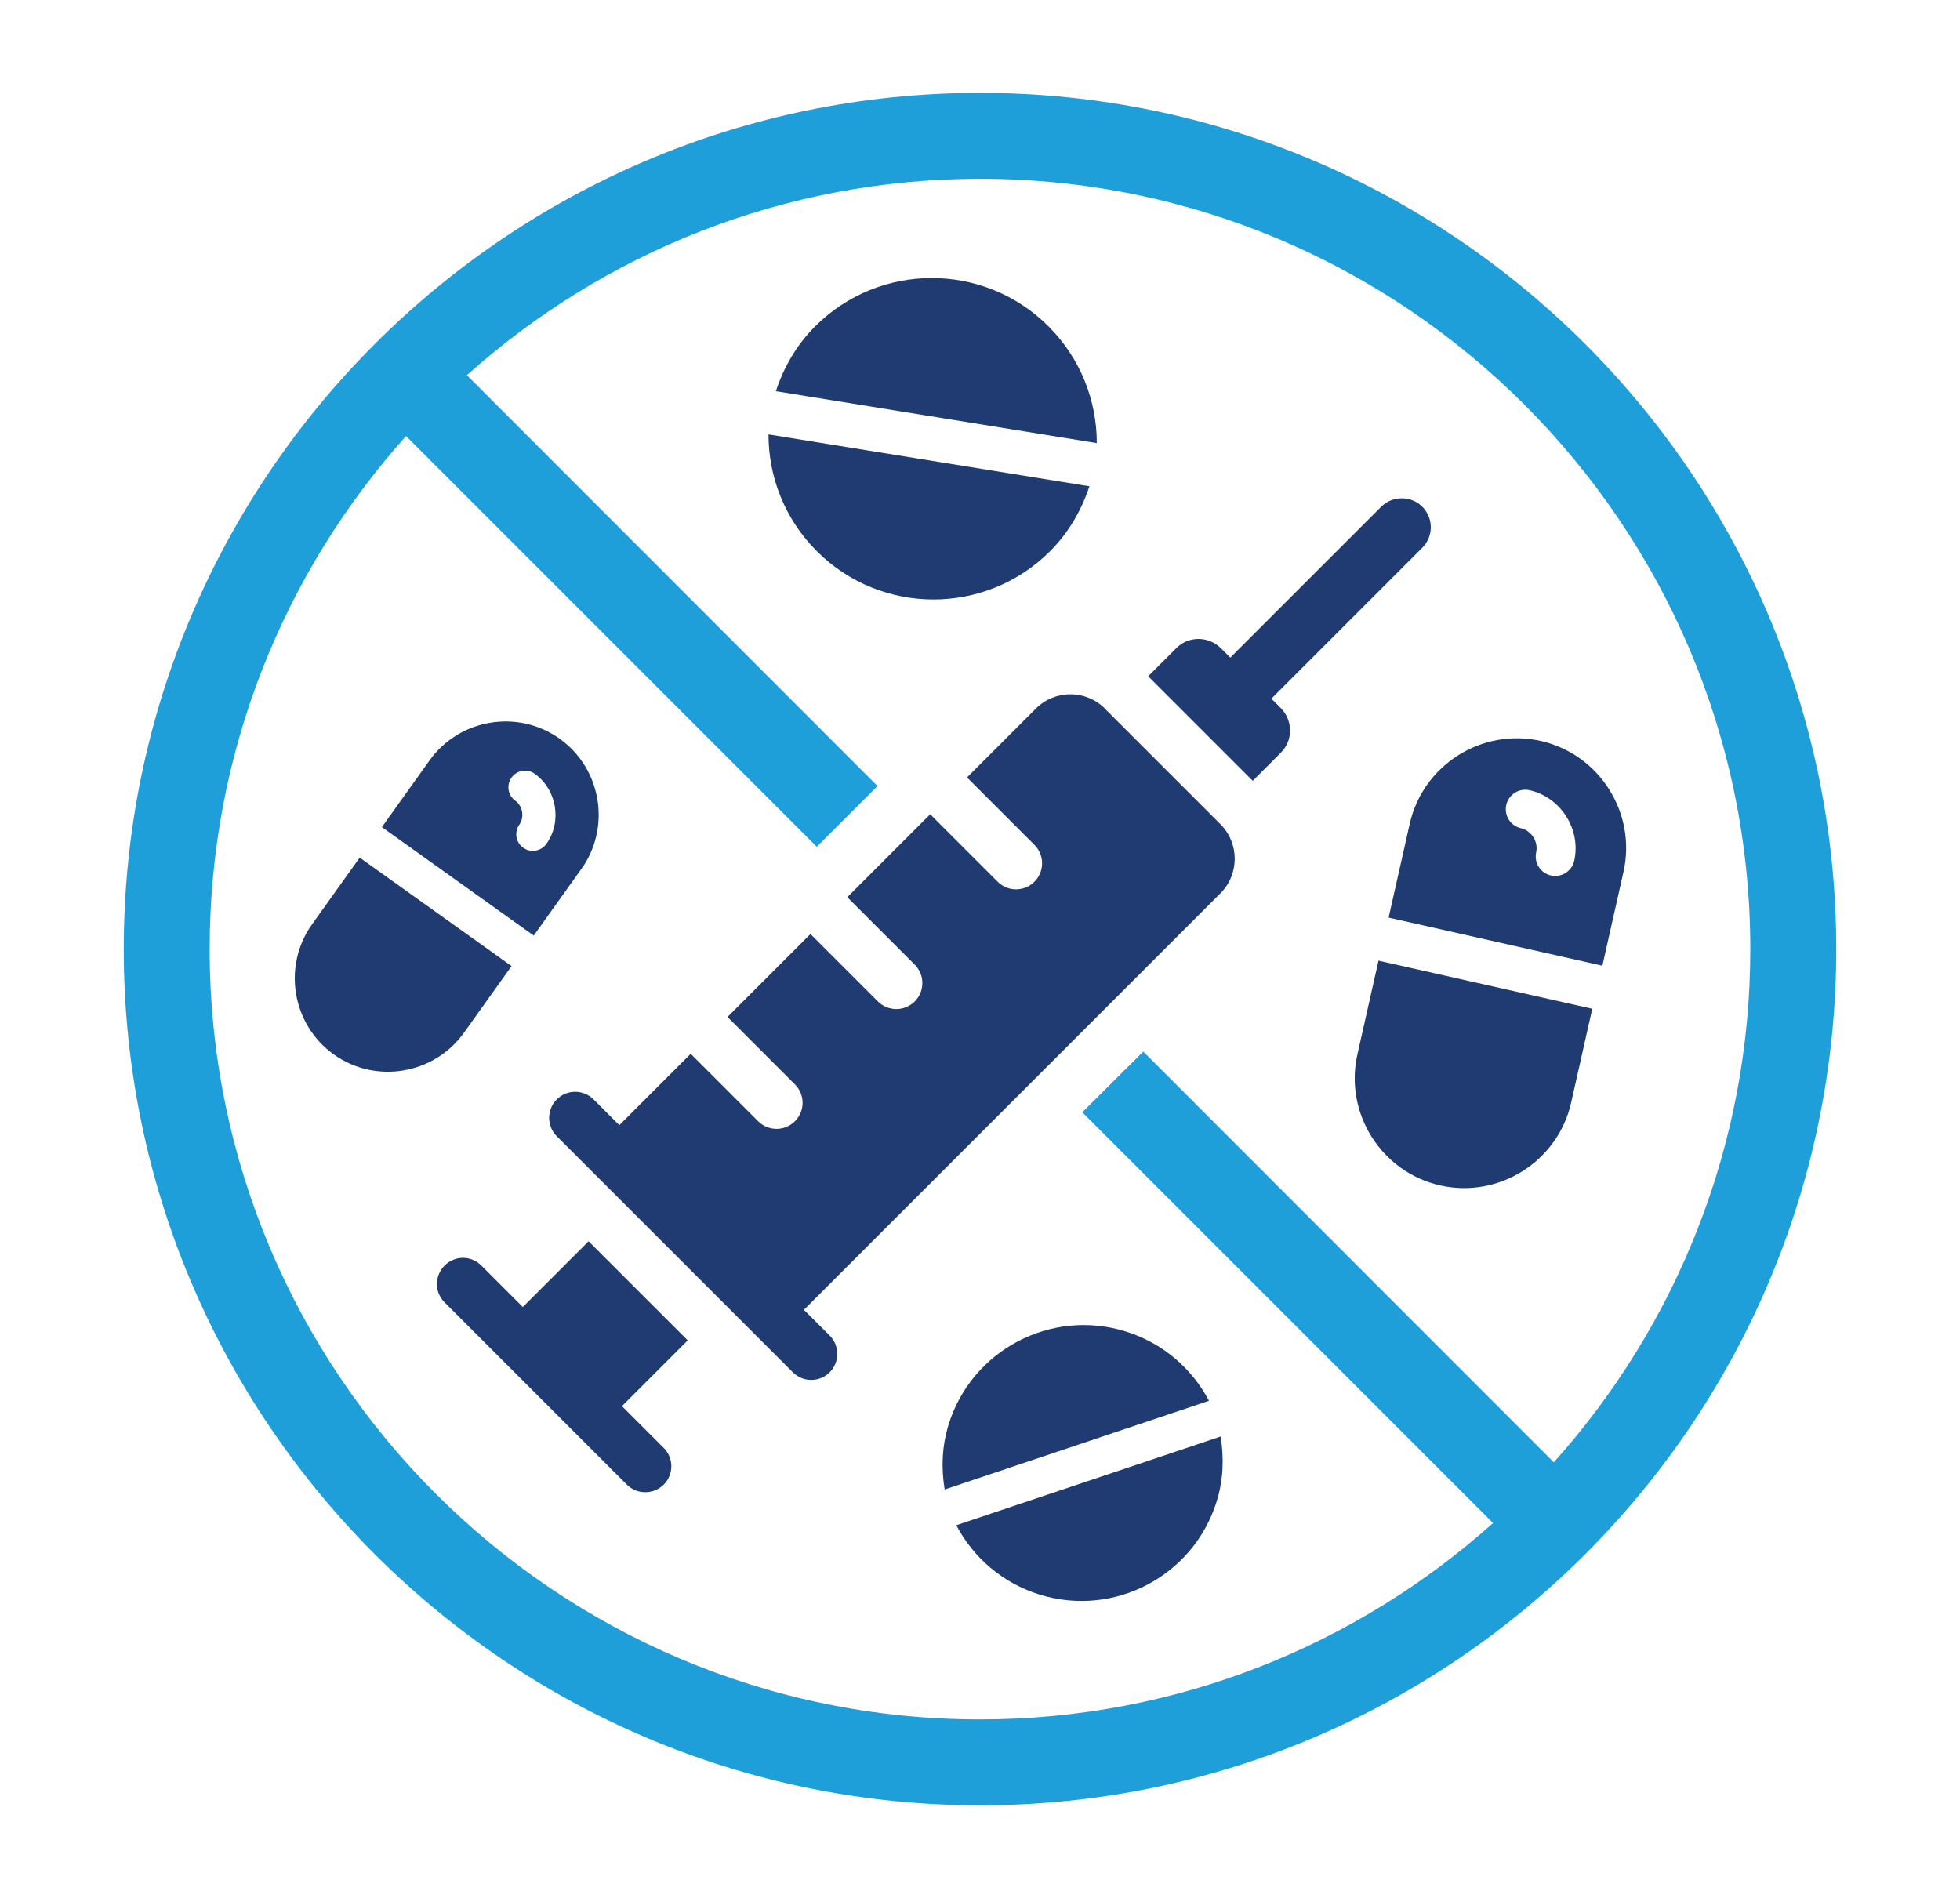
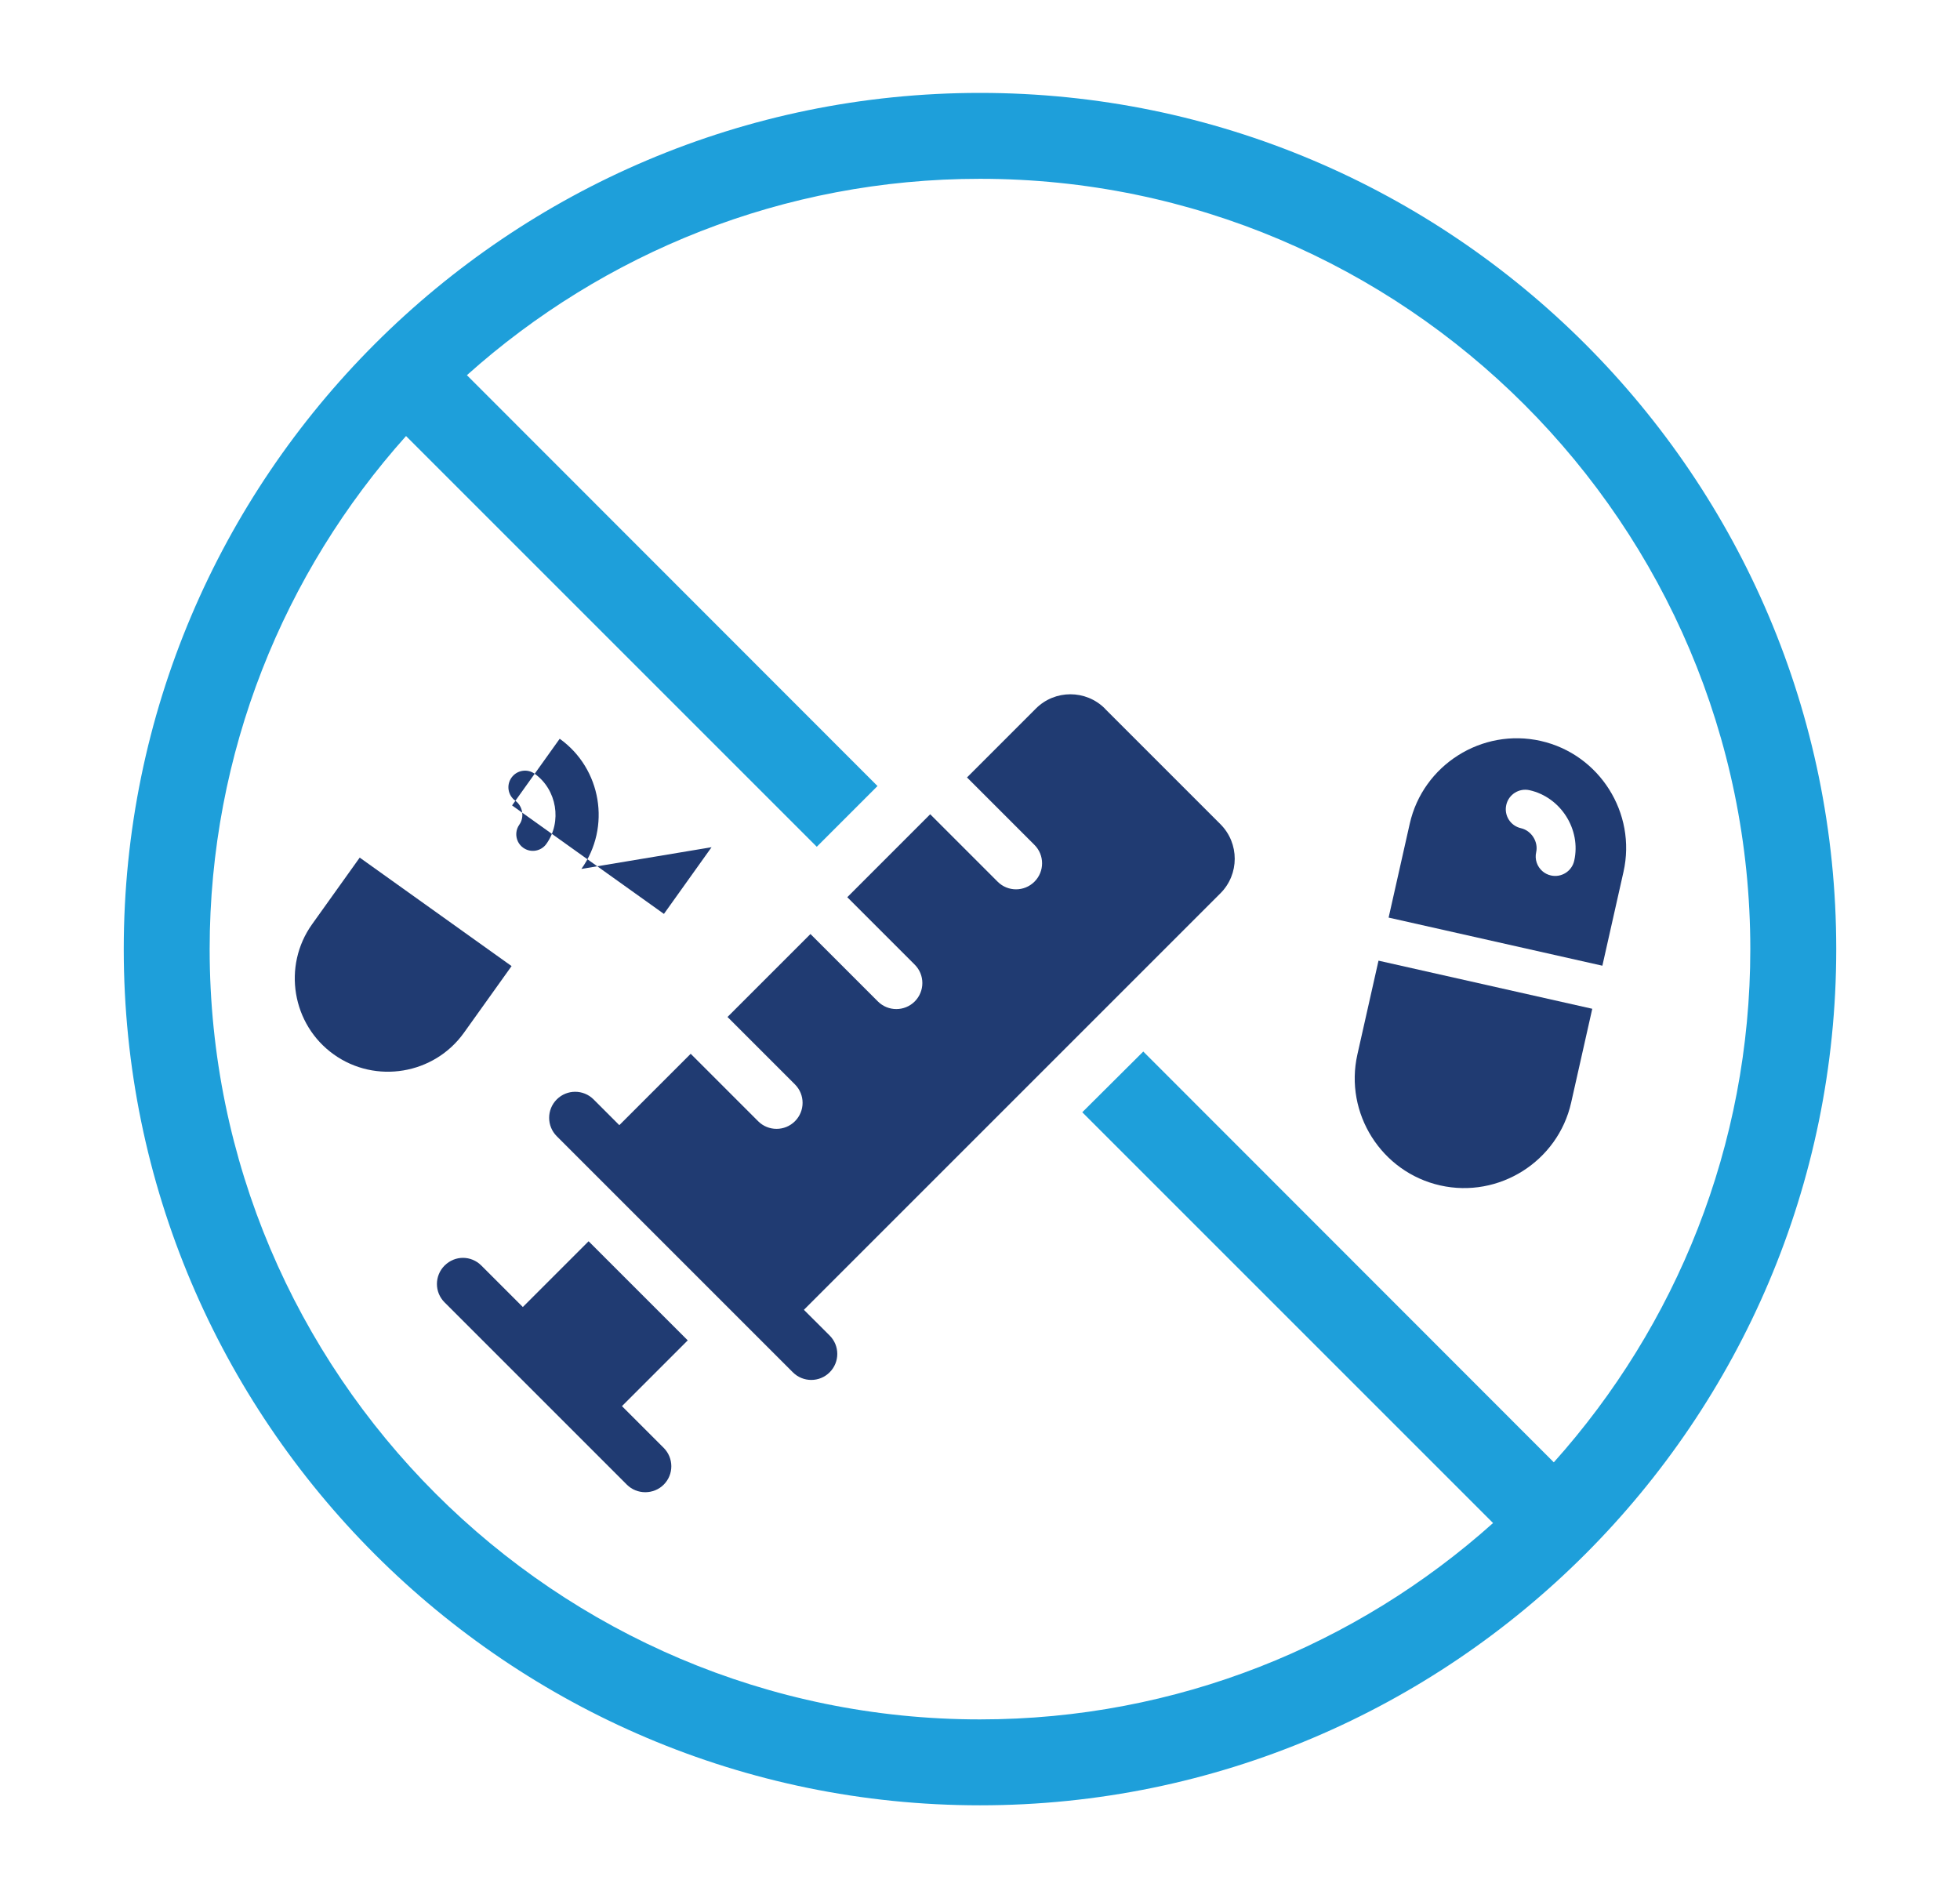
<svg xmlns="http://www.w3.org/2000/svg" id="Layer_1" data-name="Layer 1" viewBox="0 0 723 700.24">
  <defs>
    <style>
      .cls-1 {
        fill: #1e9fda;
      }

      .cls-2 {
        fill: #203b72;
      }
    </style>
  </defs>
  <path class="cls-2" d="M568.32,273.32h0c-21.68-4.88-43.42,8.86-48.3,30.55l-7.79,34.62,78.85,17.75,7.79-34.62c4.88-21.68-8.86-43.42-30.54-48.3ZM580.69,317.52c-.87,3.87-4.72,6.3-8.59,5.43-1.22-.27-2.3-.84-3.17-1.61-1.91-1.68-2.87-4.32-2.27-6.98.86-3.84-1.76-7.96-5.6-8.84-3.89-.87-6.31-4.71-5.43-8.59.87-3.87,4.72-6.3,8.59-5.43,11.54,2.59,19.07,14.51,16.47,26.03Z" />
  <path class="cls-2" d="M500.71,388.99c-4.88,21.68,8.86,43.42,30.55,48.3h0c21.68,4.88,43.42-8.86,48.3-30.54l7.79-34.62-78.85-17.75-7.79,34.61Z" />
-   <path class="cls-2" d="M214.46,320.54c11.01-15.41,7.41-37.01-8-48.02h0c-15.4-11.01-37.01-7.41-48.02,8l-17.57,24.59,56.02,40.02,17.57-24.6ZM191.05,310.42c-.94-1.95-.82-4.34.53-6.23,1.94-2.73,1.25-6.83-1.47-8.79-2.76-1.97-3.4-5.79-1.42-8.55,1.97-2.75,5.79-3.39,8.54-1.42,8.2,5.85,10.17,17.7,4.31,25.88-1.97,2.75-5.79,3.39-8.54,1.42-.87-.62-1.52-1.42-1.96-2.31Z" />
+   <path class="cls-2" d="M214.46,320.54c11.01-15.41,7.41-37.01-8-48.02h0l-17.57,24.59,56.02,40.02,17.57-24.6ZM191.05,310.42c-.94-1.95-.82-4.34.53-6.23,1.94-2.73,1.25-6.83-1.47-8.79-2.76-1.97-3.4-5.79-1.42-8.55,1.97-2.75,5.79-3.39,8.54-1.42,8.2,5.85,10.17,17.7,4.31,25.88-1.97,2.75-5.79,3.39-8.54,1.42-.87-.62-1.52-1.42-1.96-2.31Z" />
  <path class="cls-2" d="M171.14,380.97l17.57-24.59-56.02-40.02-17.57,24.59c-11.01,15.41-7.41,37.02,8,48.02h0c15.4,11.01,37.01,7.41,48.02-8Z" />
-   <path class="cls-2" d="M386.76,120.38c-23.77-23.76-62.3-23.76-86.07,0-6.94,6.94-11.61,15.2-14.49,23.93l118.38,19.14c.01-15.59-5.93-31.18-17.82-43.07Z" />
-   <path class="cls-2" d="M387.36,203.32c6.94-6.94,11.61-15.2,14.5-23.93l-118.38-19.14c-.01,15.59,5.93,31.18,17.82,43.07,23.77,23.77,62.3,23.77,86.06,0Z" />
-   <path class="cls-2" d="M349.92,525.51c-2.5,8.04-2.74,16.17-1.45,23.95l97.49-32.72c-6.21-11.83-16.94-21.3-30.72-25.58-27.52-8.55-56.77,6.83-65.33,34.35Z" />
-   <path class="cls-2" d="M383.47,588.22c27.53,8.55,56.77-6.82,65.33-34.35,2.5-8.04,2.74-16.17,1.45-23.95l-97.49,32.72c6.21,11.83,16.94,21.3,30.72,25.58Z" />
  <path class="cls-1" d="M361.5,34.27c-174.16,0-315.85,141.69-315.85,315.85s141.69,315.84,315.85,315.84,315.85-141.69,315.85-315.84S535.66,34.27,361.5,34.27ZM573.17,539.44l-151.44-151.54-22.5,22.4,151.53,151.53c-50.29,45.01-116.62,72.44-189.27,72.44-156.68,0-284.15-127.47-284.15-284.15,0-72.64,27.43-138.97,72.44-189.27l151.51,151.51,22.4-22.4-151.46-151.56c50.29-45.01,116.62-72.44,189.27-72.44,156.68,0,284.15,127.47,284.15,284.15,0,72.67-27.45,139.02-72.48,189.32Z" />
-   <path class="cls-2" d="M468.98,257.74l55.67-55.67c4.13-4.13,4.25-10.9,0-15.15-4.14-4.14-11.01-4.14-15.15,0l-55.67,55.67-3.43-3.43c-4.55-4.55-11.91-4.65-16.46-.1l-10.41,10.4,38.58,38.58,10.4-10.41c4.55-4.55,4.45-11.92-.09-16.47l-3.44-3.43Z" />
  <path class="cls-2" d="M407.59,261.39c-7.04-7.04-18.46-7.04-25.49,0l-25.4,25.4,24.88,24.88c3.76,3.75,3.76,9.83,0,13.58-3.75,3.75-9.83,3.75-13.57,0l-24.88-24.88-30.59,30.6,24.88,24.88c3.75,3.74,3.75,9.82,0,13.58-3.75,3.74-9.83,3.74-13.58,0l-24.88-24.88-30.6,30.6,24.88,24.88c3.75,3.75,3.75,9.83,0,13.58-3.75,3.75-9.83,3.75-13.58,0l-24.88-24.88-26.33,26.33-9.49-9.5c-3.75-3.75-9.83-3.75-13.58,0-3.75,3.75-3.75,9.83,0,13.58l87.09,87.09c3.75,3.75,9.83,3.75,13.57,0,3.75-3.74,3.75-9.82,0-13.57l-9.5-9.48,153.65-153.65c7.03-7.03,7.03-18.46,0-25.49l-42.61-42.61Z" />
  <path class="cls-2" d="M217.12,457.89l-24.26,24.26-15.29-15.29c-3.8-3.8-9.78-3.8-13.58,0-3.71,3.71-3.8,9.78,0,13.57l67.25,67.25c3.71,3.71,9.86,3.71,13.58,0,3.8-3.8,3.71-9.86,0-13.58l-15.39-15.39,24.26-24.26-36.57-36.56Z" />
</svg>